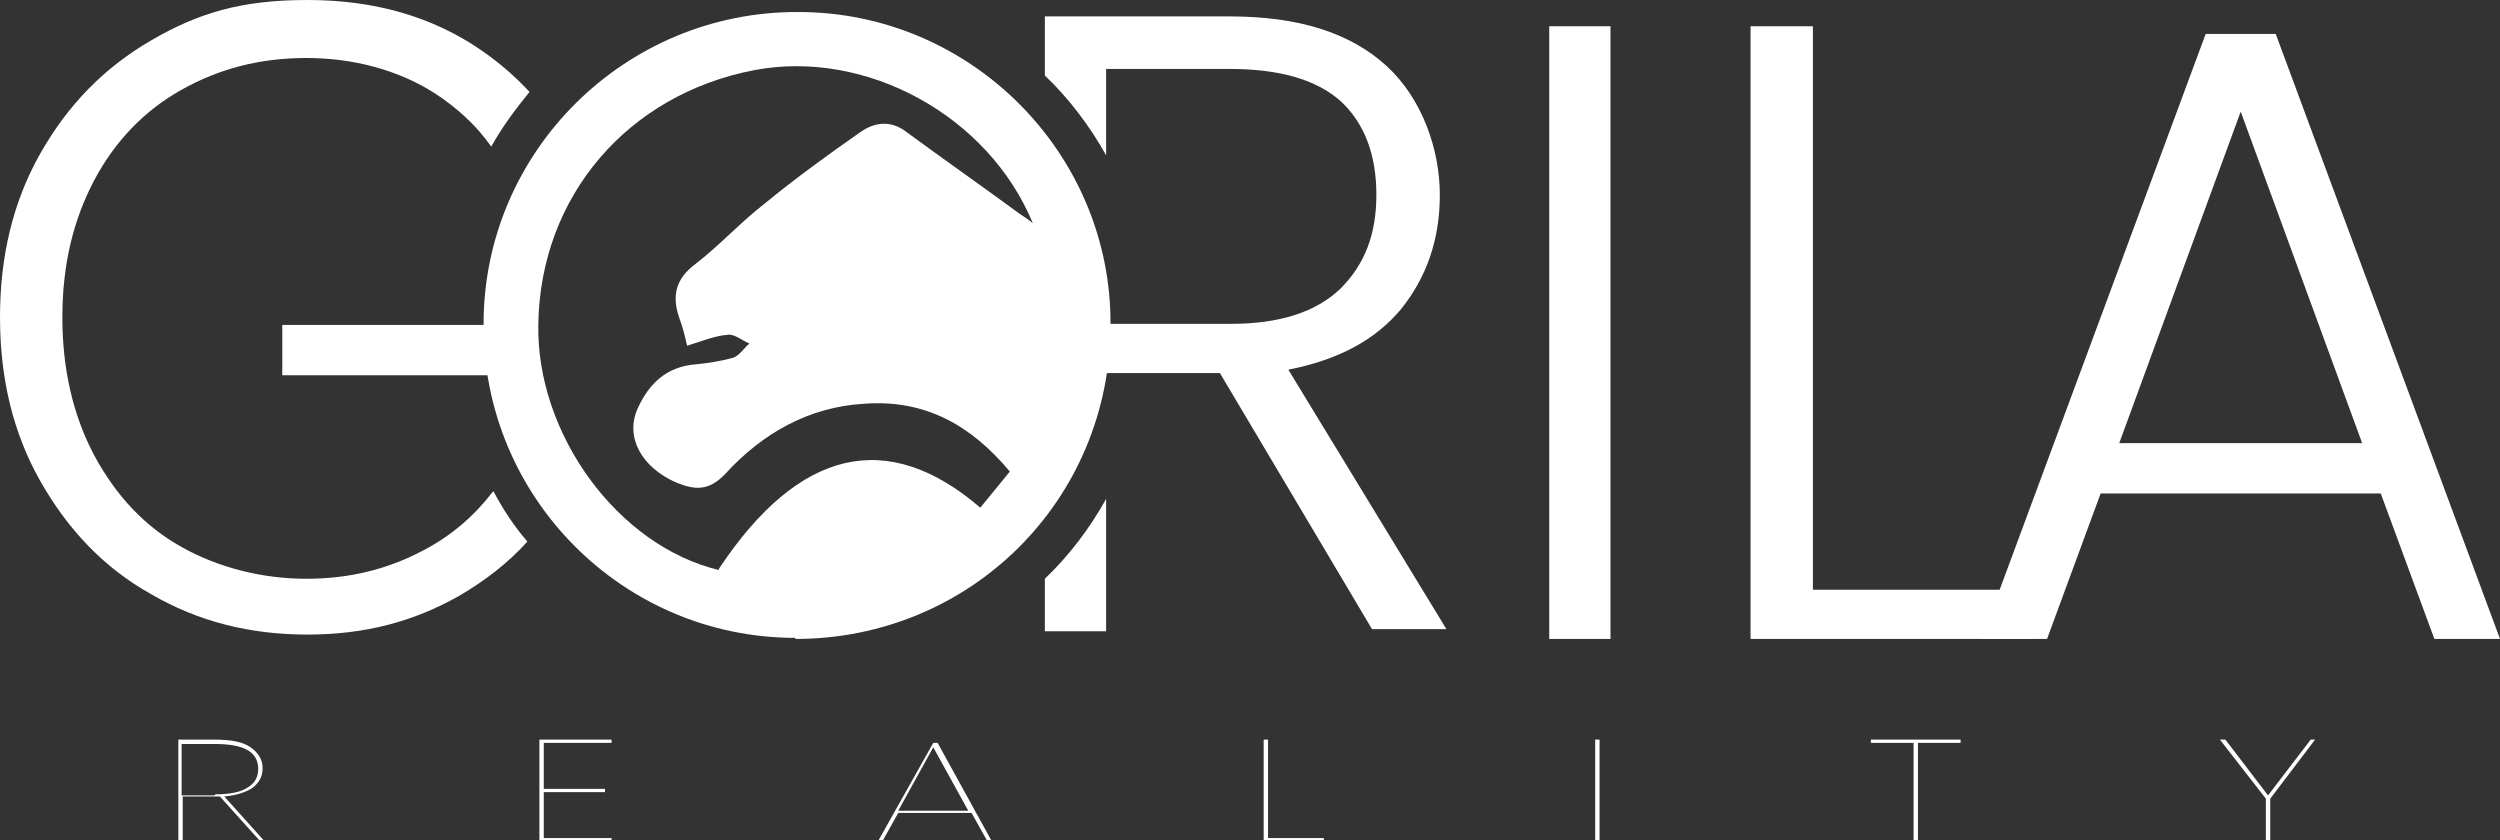
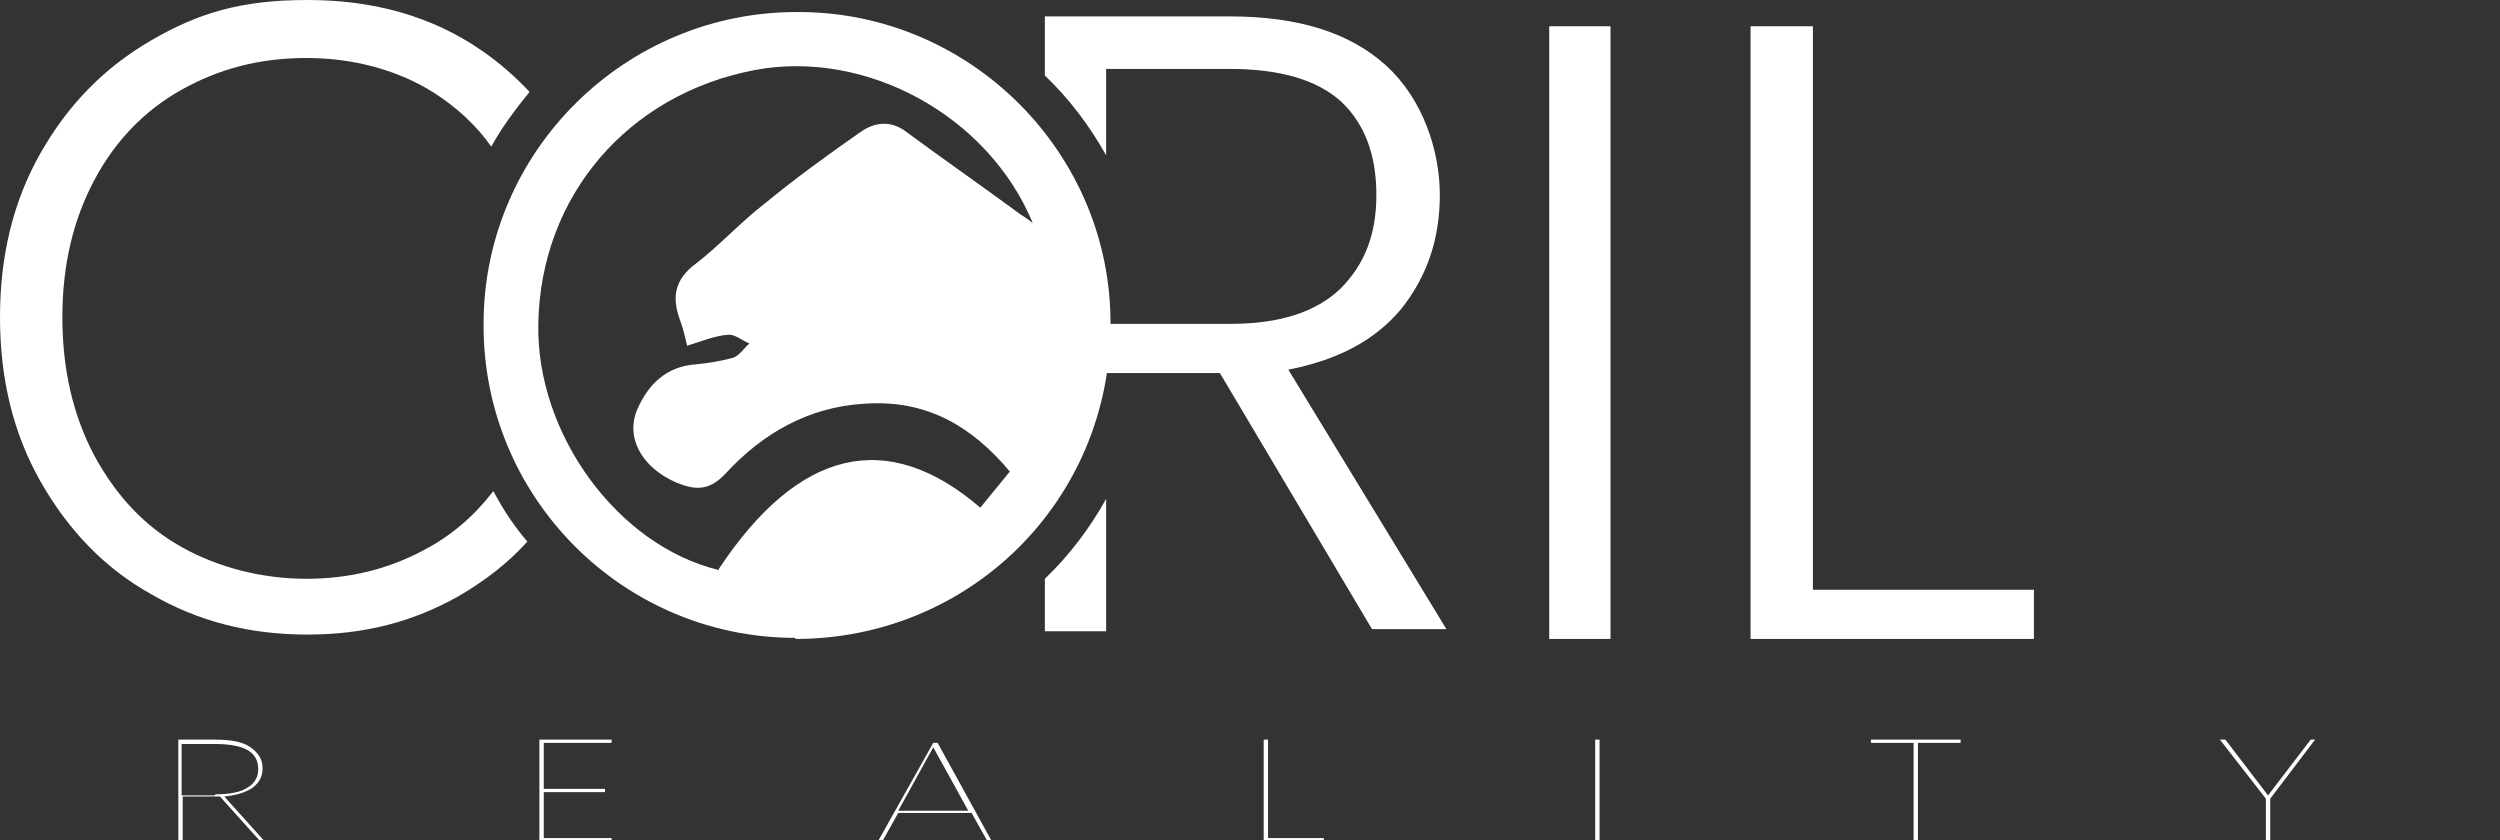
<svg xmlns="http://www.w3.org/2000/svg" id="Layer_1" version="1.1" viewBox="0 0 228.5 76.8">
  <rect x="0" y="0" width="228.5" height="76.8" fill="#333333" stroke="none" />
  <defs>
    <style>.st0{fill:#fff}</style>
  </defs>
  <path d="m23.7 76.8-3.6-4h-3.4v4h-.4v-9.2h3.3c1.5 0 2.6.2 3.3.7.7.5 1.1 1.1 1.1 1.9s-.3 1.3-.9 1.8c-.6.4-1.5.7-2.6.8l3.6 4h-.5Zm-4-4.2c1.3 0 2.3-.2 2.9-.6.7-.4 1-1 1-1.7 0-1.6-1.3-2.3-4-2.3h-3v4.7h3ZM49.7 67.9v4.2h5.6v.3h-5.6v4.2h6.2v.2h-6.6v-9.2h6.6v.3h-6.2zM88.7 74.3h-6.6l-1.4 2.5h-.4l5-8.9h.4l4.9 8.9h-.4l-1.4-2.5Zm-.2-.2-3.2-5.8-3.2 5.8h6.3ZM115.9 76.6h5.1v.2h-5.5v-9.2h.4v9zM145.8 67.6h.4v9.2h-.4zM179.2 67.6v.3h-3.9v8.9h-.4v-8.9H171v-.3h8.2zM211.6 67.6l-4.1 5.4v3.8h-.4V73l-4.2-5.4h.5l3.9 5.1 3.9-5.1h.4zM72.7 58.3c-15.8 0-28.6-12.9-28.5-28.7C44.2 13.8 57.2 1 73 1.1c15.7 0 28.6 12.9 28.5 28.6 0 16-12.8 28.7-28.8 28.7m-7-6.4c7.3-11 15.4-12.9 23.9-5.6l2.7-3.3c-3.6-4.3-7.8-6.6-13.3-6.2-5.1.3-9.3 2.7-12.7 6.4-1.5 1.6-2.8 1.5-4.5.8-3.2-1.4-4.7-4.2-3.5-6.8 1-2.2 2.6-3.8 5.3-4 1.1-.1 2.3-.3 3.4-.6.6-.2 1-.9 1.5-1.3-.7-.3-1.4-.9-2-.8-1.2.1-2.4.6-3.7 1-.2-.9-.4-1.7-.7-2.5-.7-2-.4-3.6 1.5-5 2.2-1.7 4.1-3.8 6.3-5.5 2.8-2.3 5.7-4.4 8.7-6.5 1.4-1 2.9-1.1 4.3 0 3.4 2.5 6.7 4.8 10.1 7.3.4.3.8.5 1.4 1-4.1-9.9-15.3-15.9-25.4-14-11.6 2.2-19.6 11.5-19.8 23.2-.2 10.1 7.3 20.3 16.5 22.5M141.6 2.4h5.6v56h-5.6zM165.7 53.9h20.2v4.5H160v-56h5.7v51.5z" class="st0" />
-   <path d="M217.6 45.1H192l-4.9 13.3h-6l20.5-55.3h6.4l20.5 55.3h-6l-4.9-13.3Zm-1.7-4.6-11.1-30.3-11.1 30.3h22.2ZM25.8 29.7v4.6h19.7c0-.9-.1-1.9-.1-2.8v-1.8H25.8Z" class="st0" />
  <path d="M45 45c-1.7 2.2-3.8 4-6.3 5.3C35.5 52 32 52.9 28 52.9s-8-1-11.4-2.9c-3.4-1.9-6-4.7-8-8.4C6.7 38 5.7 33.8 5.7 29s1-8.9 2.9-12.5c1.9-3.6 4.6-6.4 8-8.3C20 6.3 23.7 5.3 28 5.3s8.4 1.1 11.7 3.2c2 1.3 3.8 2.9 5.2 4.9 1-1.8 2.2-3.4 3.5-5C47.1 7 45.6 5.7 44 4.6 39.5 1.5 34.2 0 28.1 0s-10 1.2-14.3 3.7C9.5 6.2 6.2 9.6 3.7 14S0 23.4 0 29s1.2 10.6 3.7 15 5.8 7.9 10.1 10.3c4.3 2.5 9 3.7 14.3 3.7s9.7-1.2 13.8-3.5c2.4-1.4 4.5-3 6.3-5-1.2-1.4-2.2-2.9-3.1-4.6M117.7 33.8c4.6-.9 8-2.7 10.4-5.6 2.3-2.9 3.5-6.3 3.5-10.4S130 9 126.7 6c-3.3-3-8-4.5-14.3-4.5H95.5v5.4c2.2 2.1 4.1 4.6 5.6 7.3V6.3h11.3c4.6 0 8 1 10.2 3 2.1 2 3.2 4.8 3.2 8.5s-1.1 6.4-3.3 8.6c-2.2 2.1-5.5 3.2-10 3.2H97.8c0 1.5-.1 3.1-.3 4.5h14l13.9 23.4h6.8l-14.5-23.8ZM95.5 52.8v4.9h5.6V45.6c-1.5 2.7-3.4 5.2-5.6 7.3" class="st0" />
</svg>